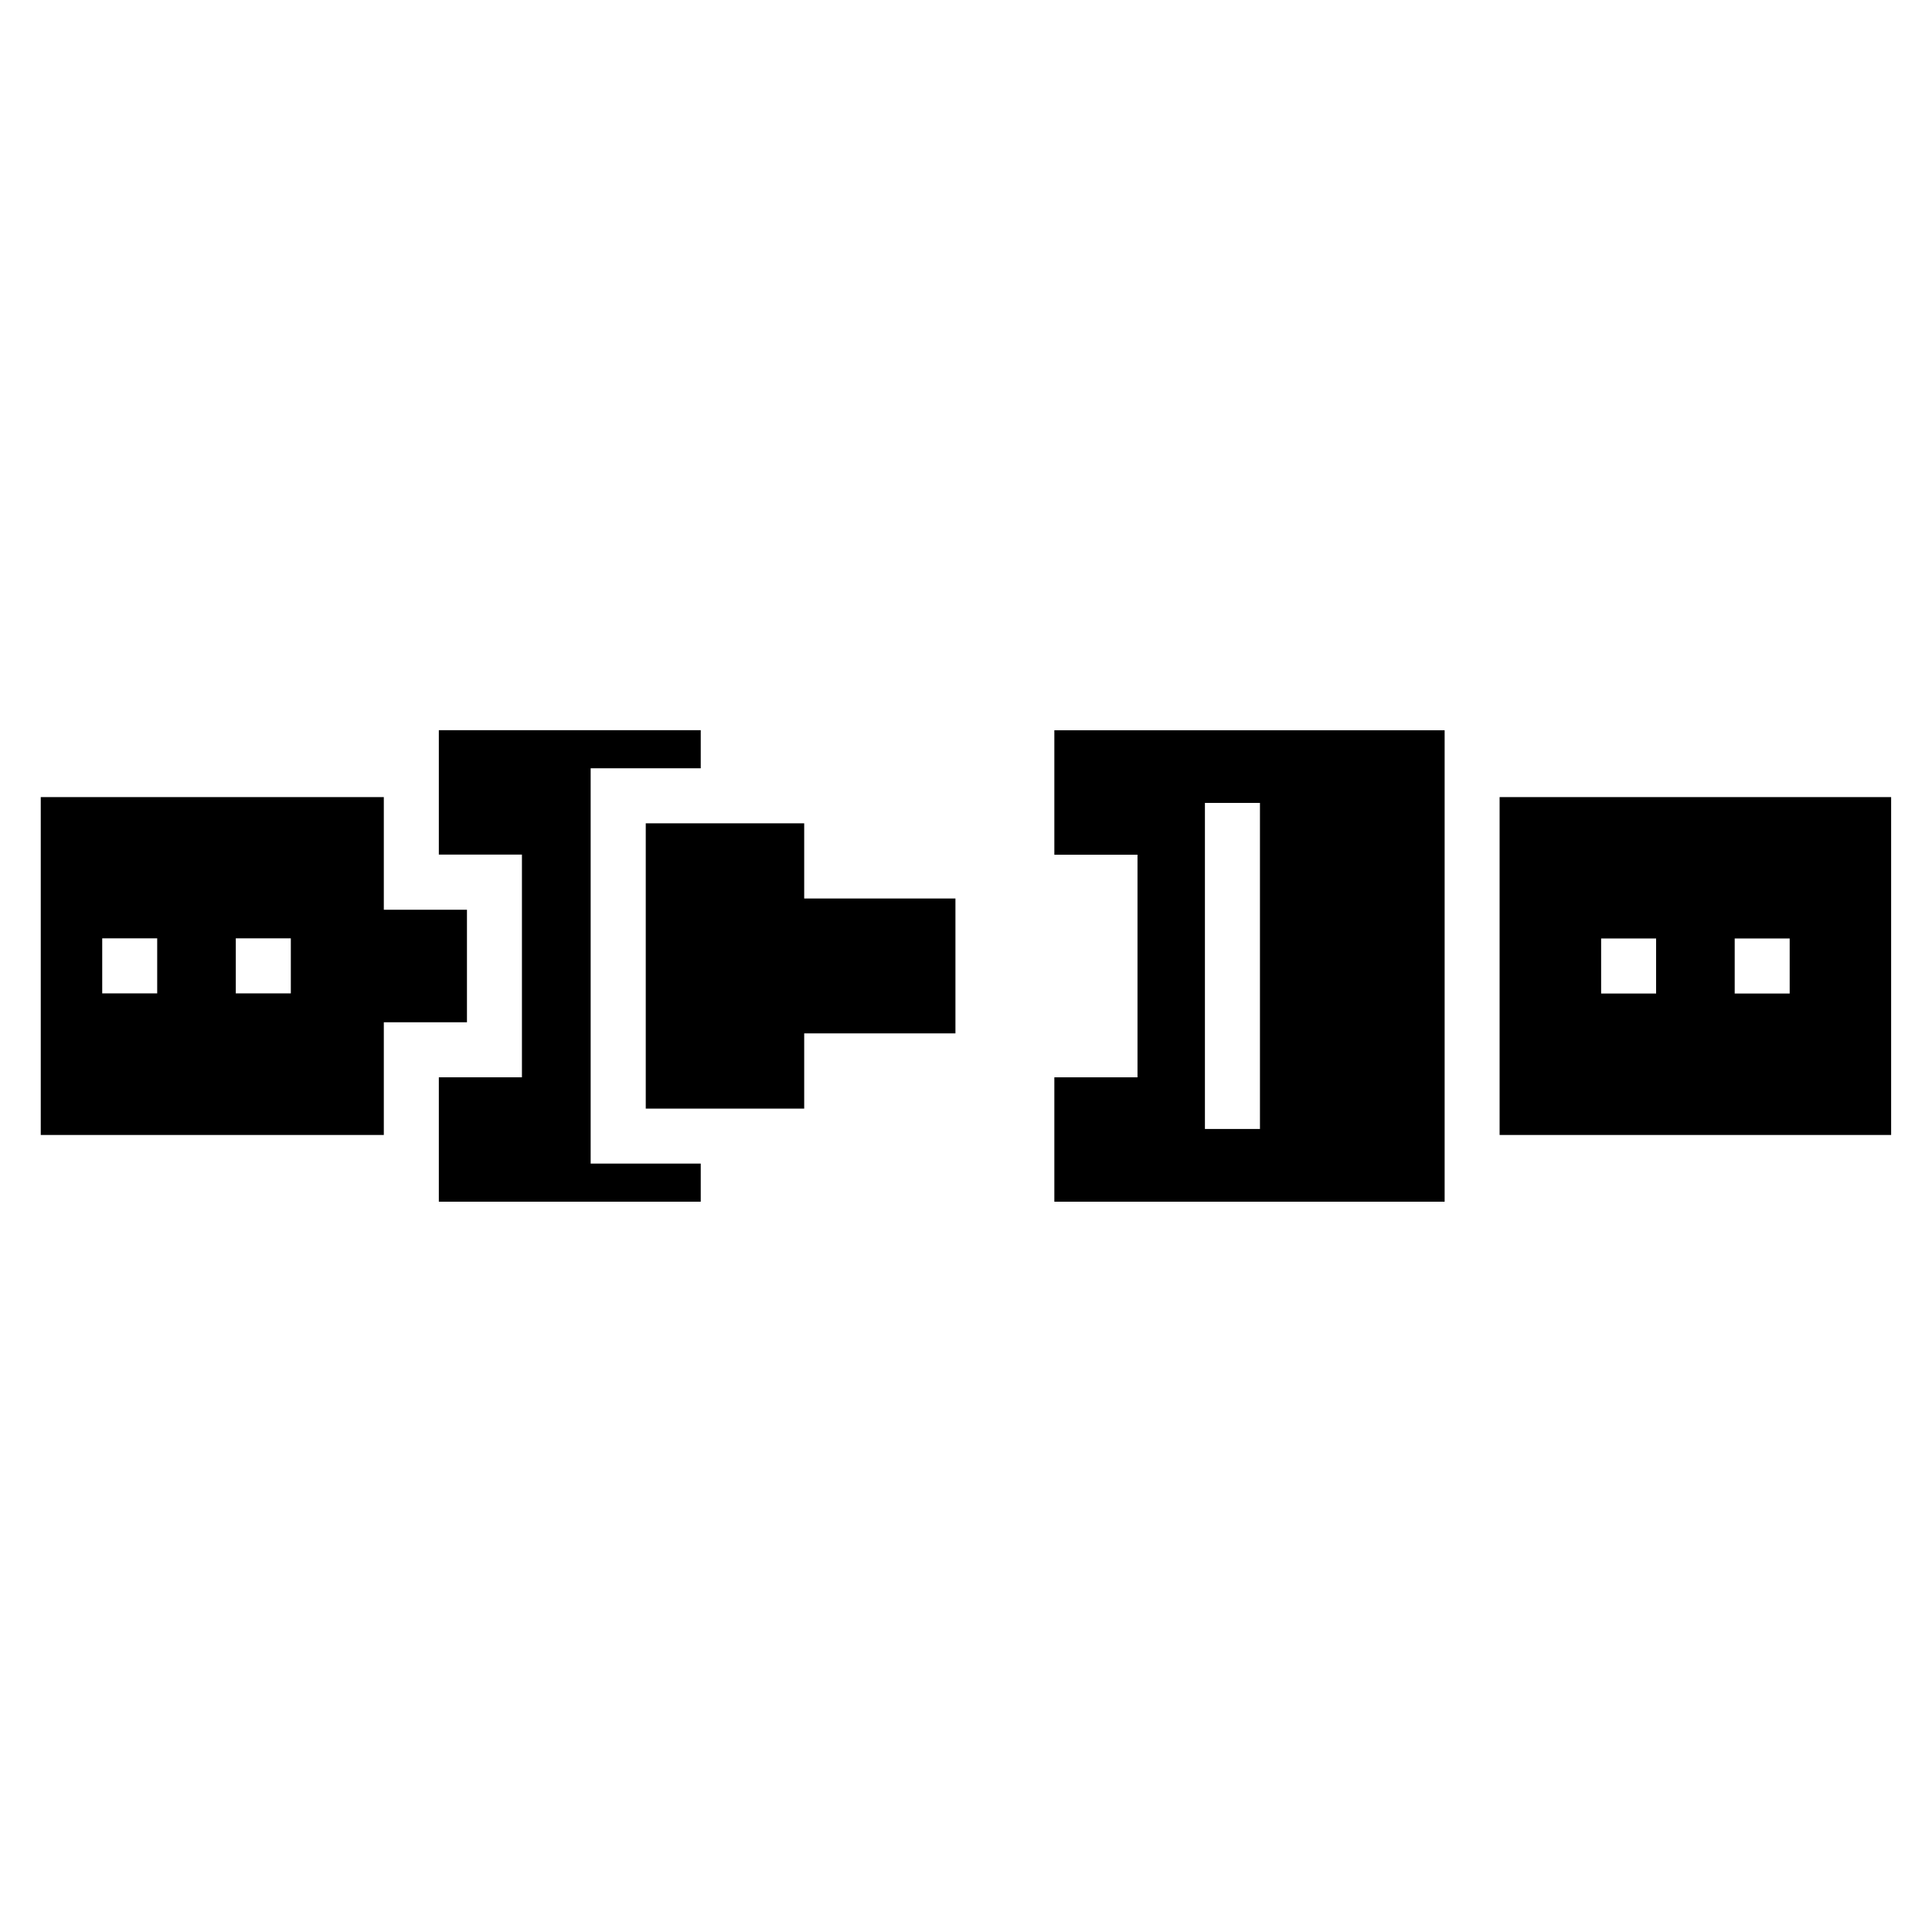
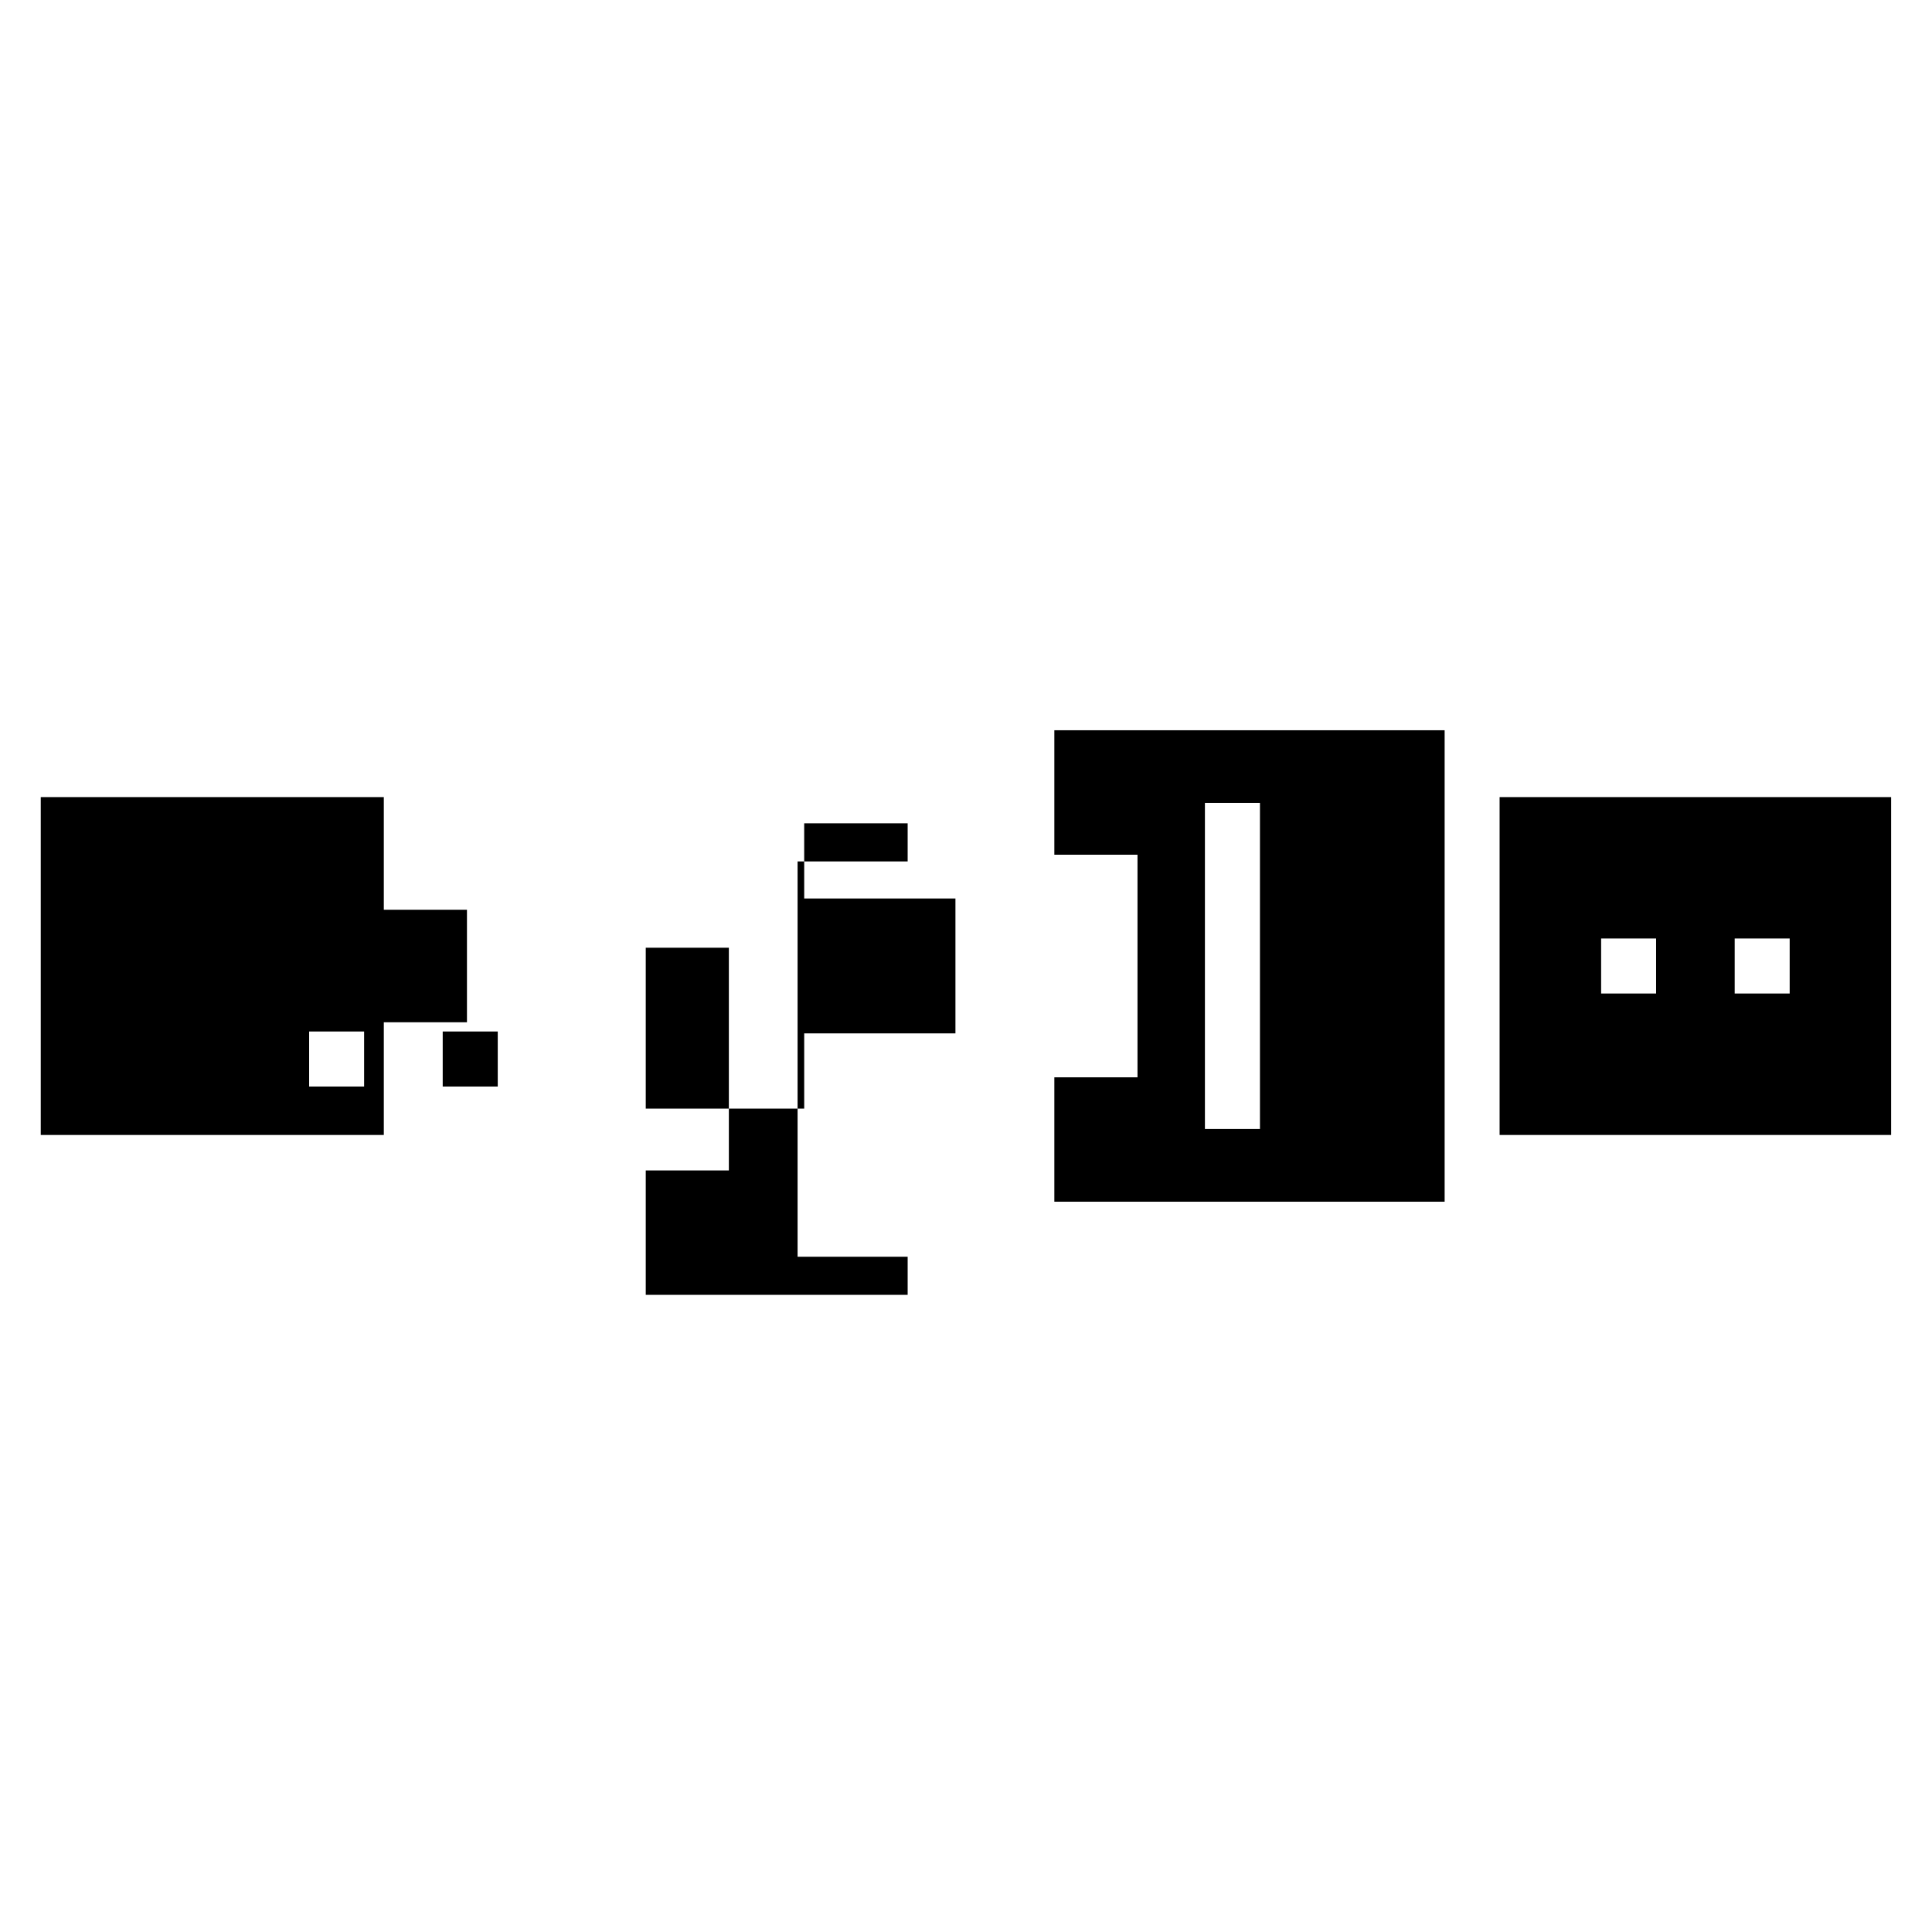
<svg xmlns="http://www.w3.org/2000/svg" fill="#000000" width="800px" height="800px" version="1.1" viewBox="144 144 512 512">
-   <path d="m154.8 355.24h90.914v29.852h22.035v29.82h-22.035v29.867h-90.914zm490.37 0h-103.76v89.539h103.76zm-26.887 52.055h-14.57v-14.586h14.57zm-35.398 0h-14.57v-14.586h14.57zm-159.47-69.77h103.43v124.94h-103.43v-32.965h22.035v-58.992h-22.035zm54.488 19.254v86.41h-14.586v-86.41zm-162.77 5.41h41.988v19.922h40.082v35.746h-40.082v19.938h-41.988zm-54.836-24.684h69.406v10.098h-29.172v104.76h29.172v10.098h-69.406v-32.965h22.023v-59.023h-22.023zm-89.207 55.168h14.57v14.586h-14.57zm35.398 0h14.586v14.586h-14.586z" fill-rule="evenodd" />
+   <path d="m154.8 355.24h90.914v29.852h22.035v29.82h-22.035v29.867h-90.914zm490.37 0h-103.76v89.539h103.76zm-26.887 52.055h-14.57v-14.586h14.57zm-35.398 0h-14.57v-14.586h14.57zm-159.47-69.77h103.43v124.94h-103.43v-32.965h22.035v-58.992h-22.035zm54.488 19.254v86.41h-14.586v-86.41zm-162.77 5.41h41.988v19.922h40.082v35.746h-40.082v19.938h-41.988zh69.406v10.098h-29.172v104.76h29.172v10.098h-69.406v-32.965h22.023v-59.023h-22.023zm-89.207 55.168h14.57v14.586h-14.57zm35.398 0h14.586v14.586h-14.586z" fill-rule="evenodd" />
</svg>